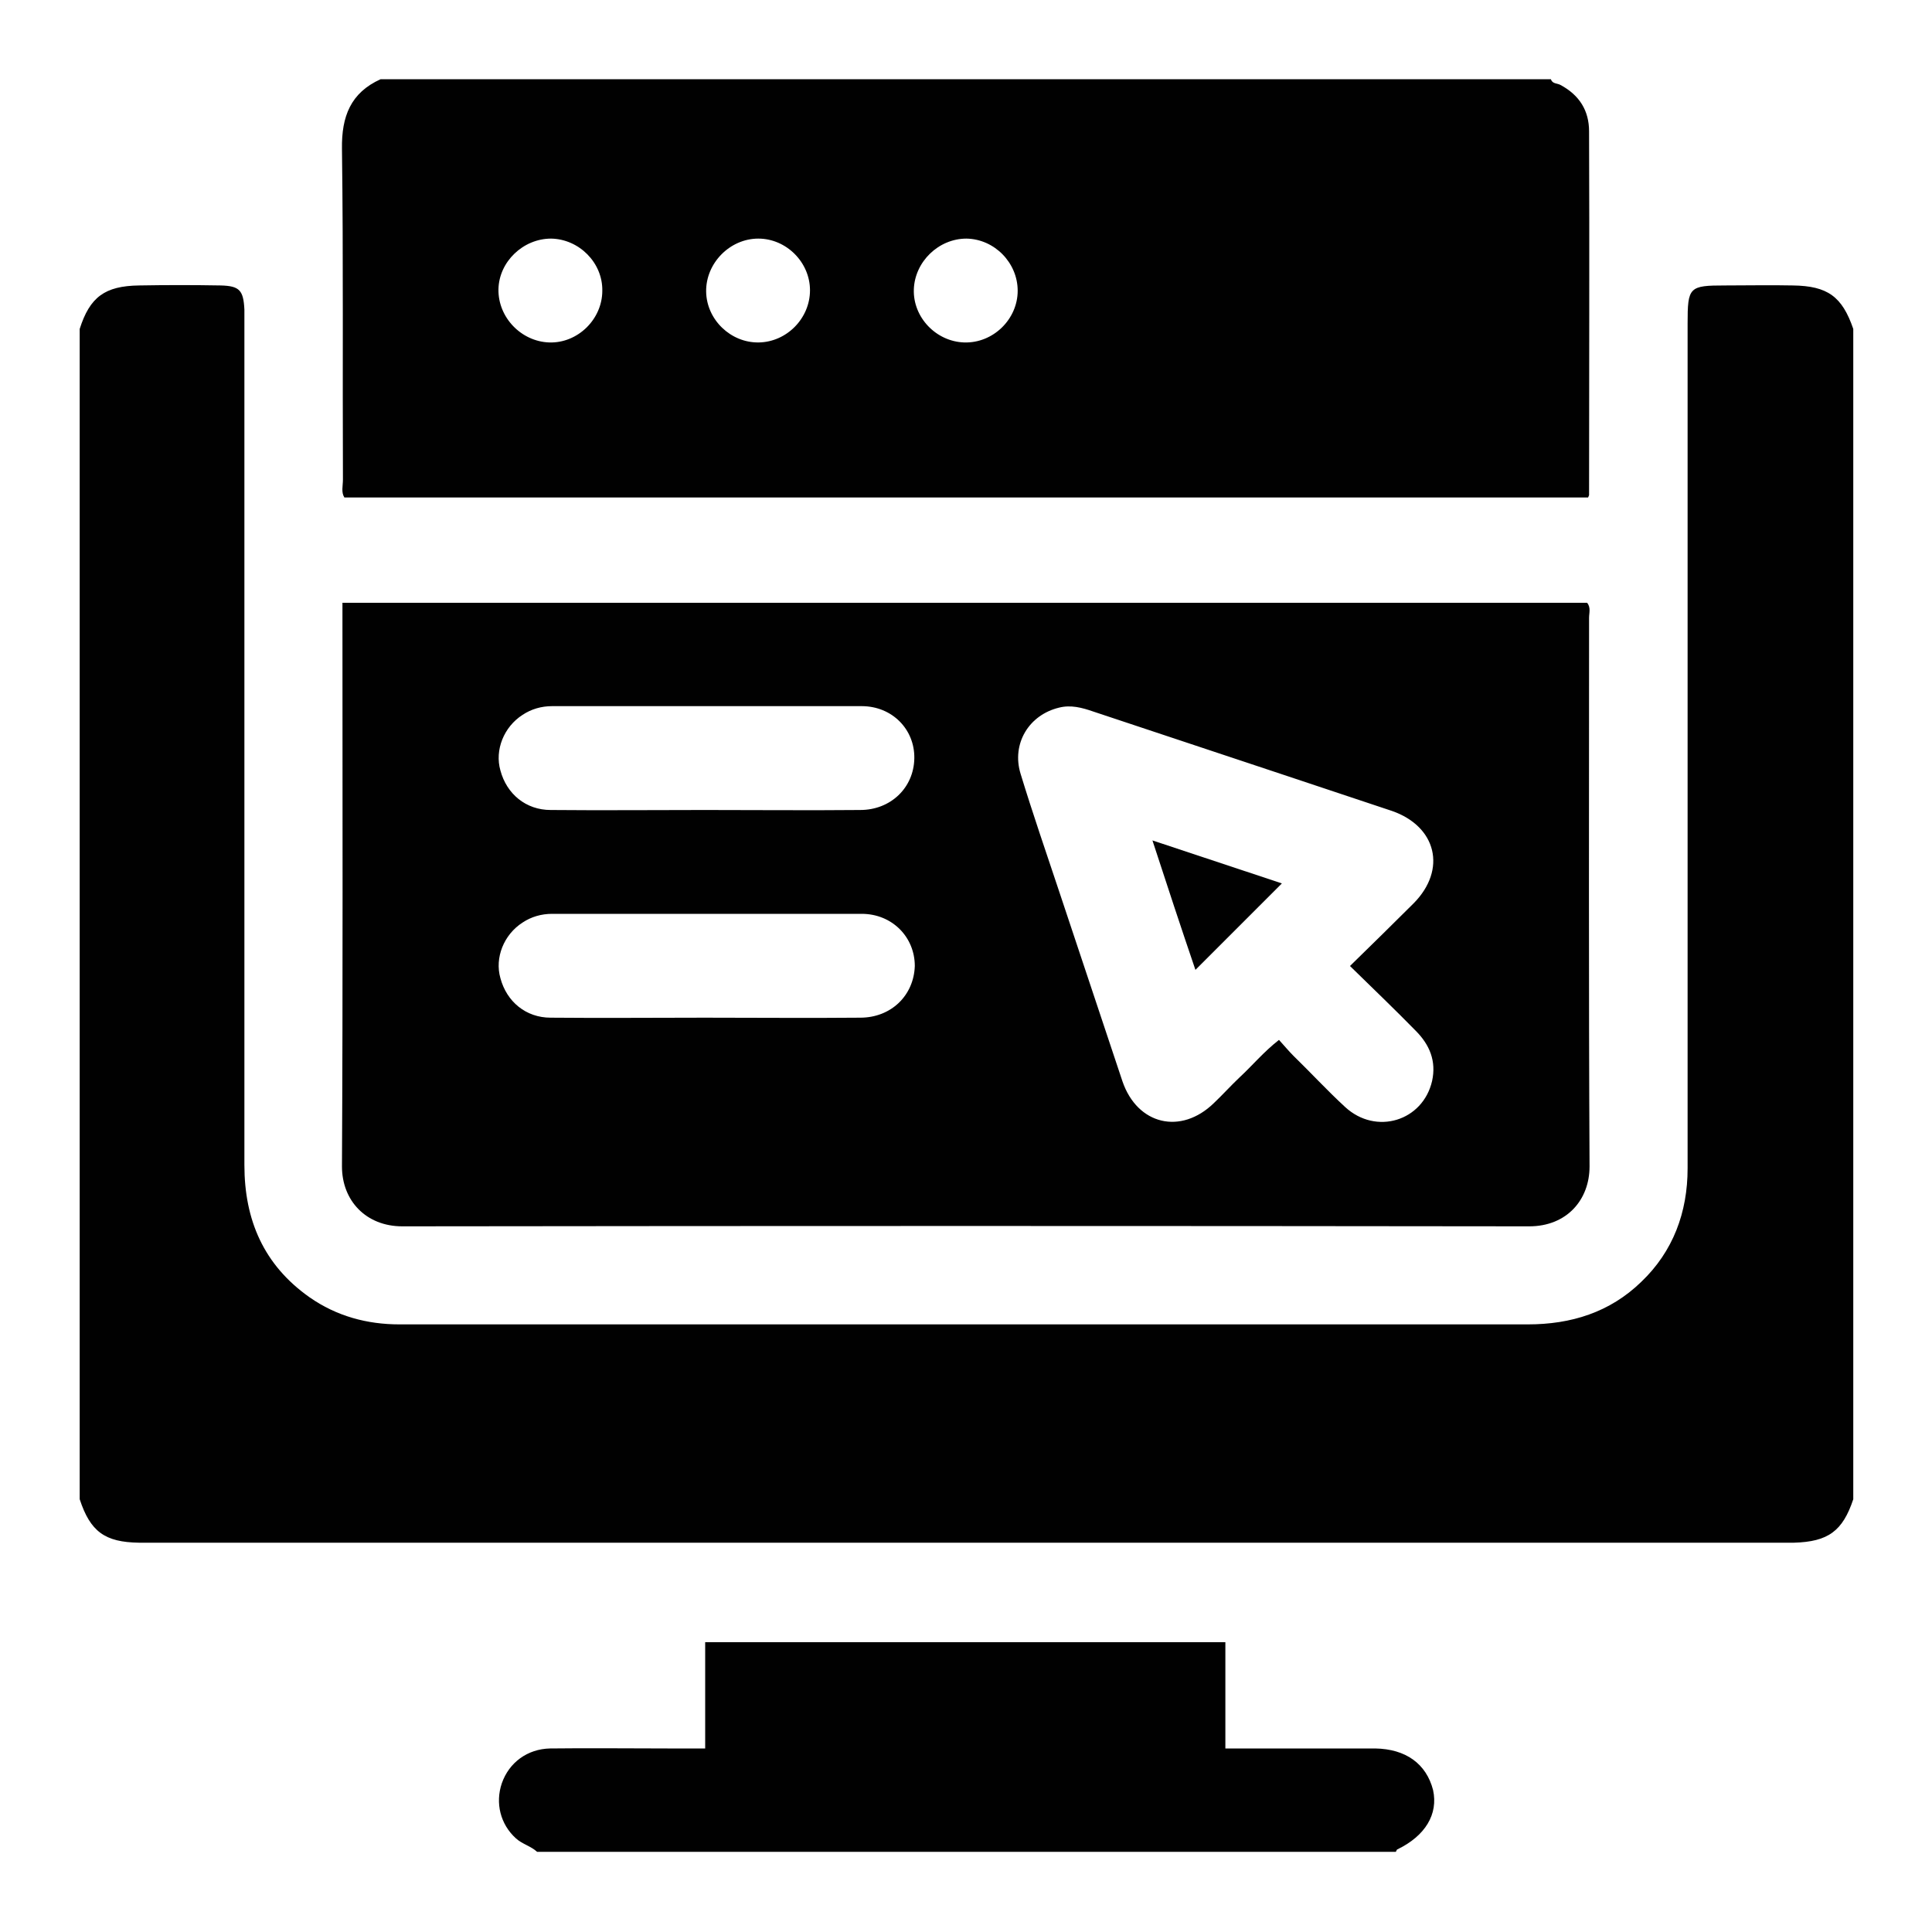
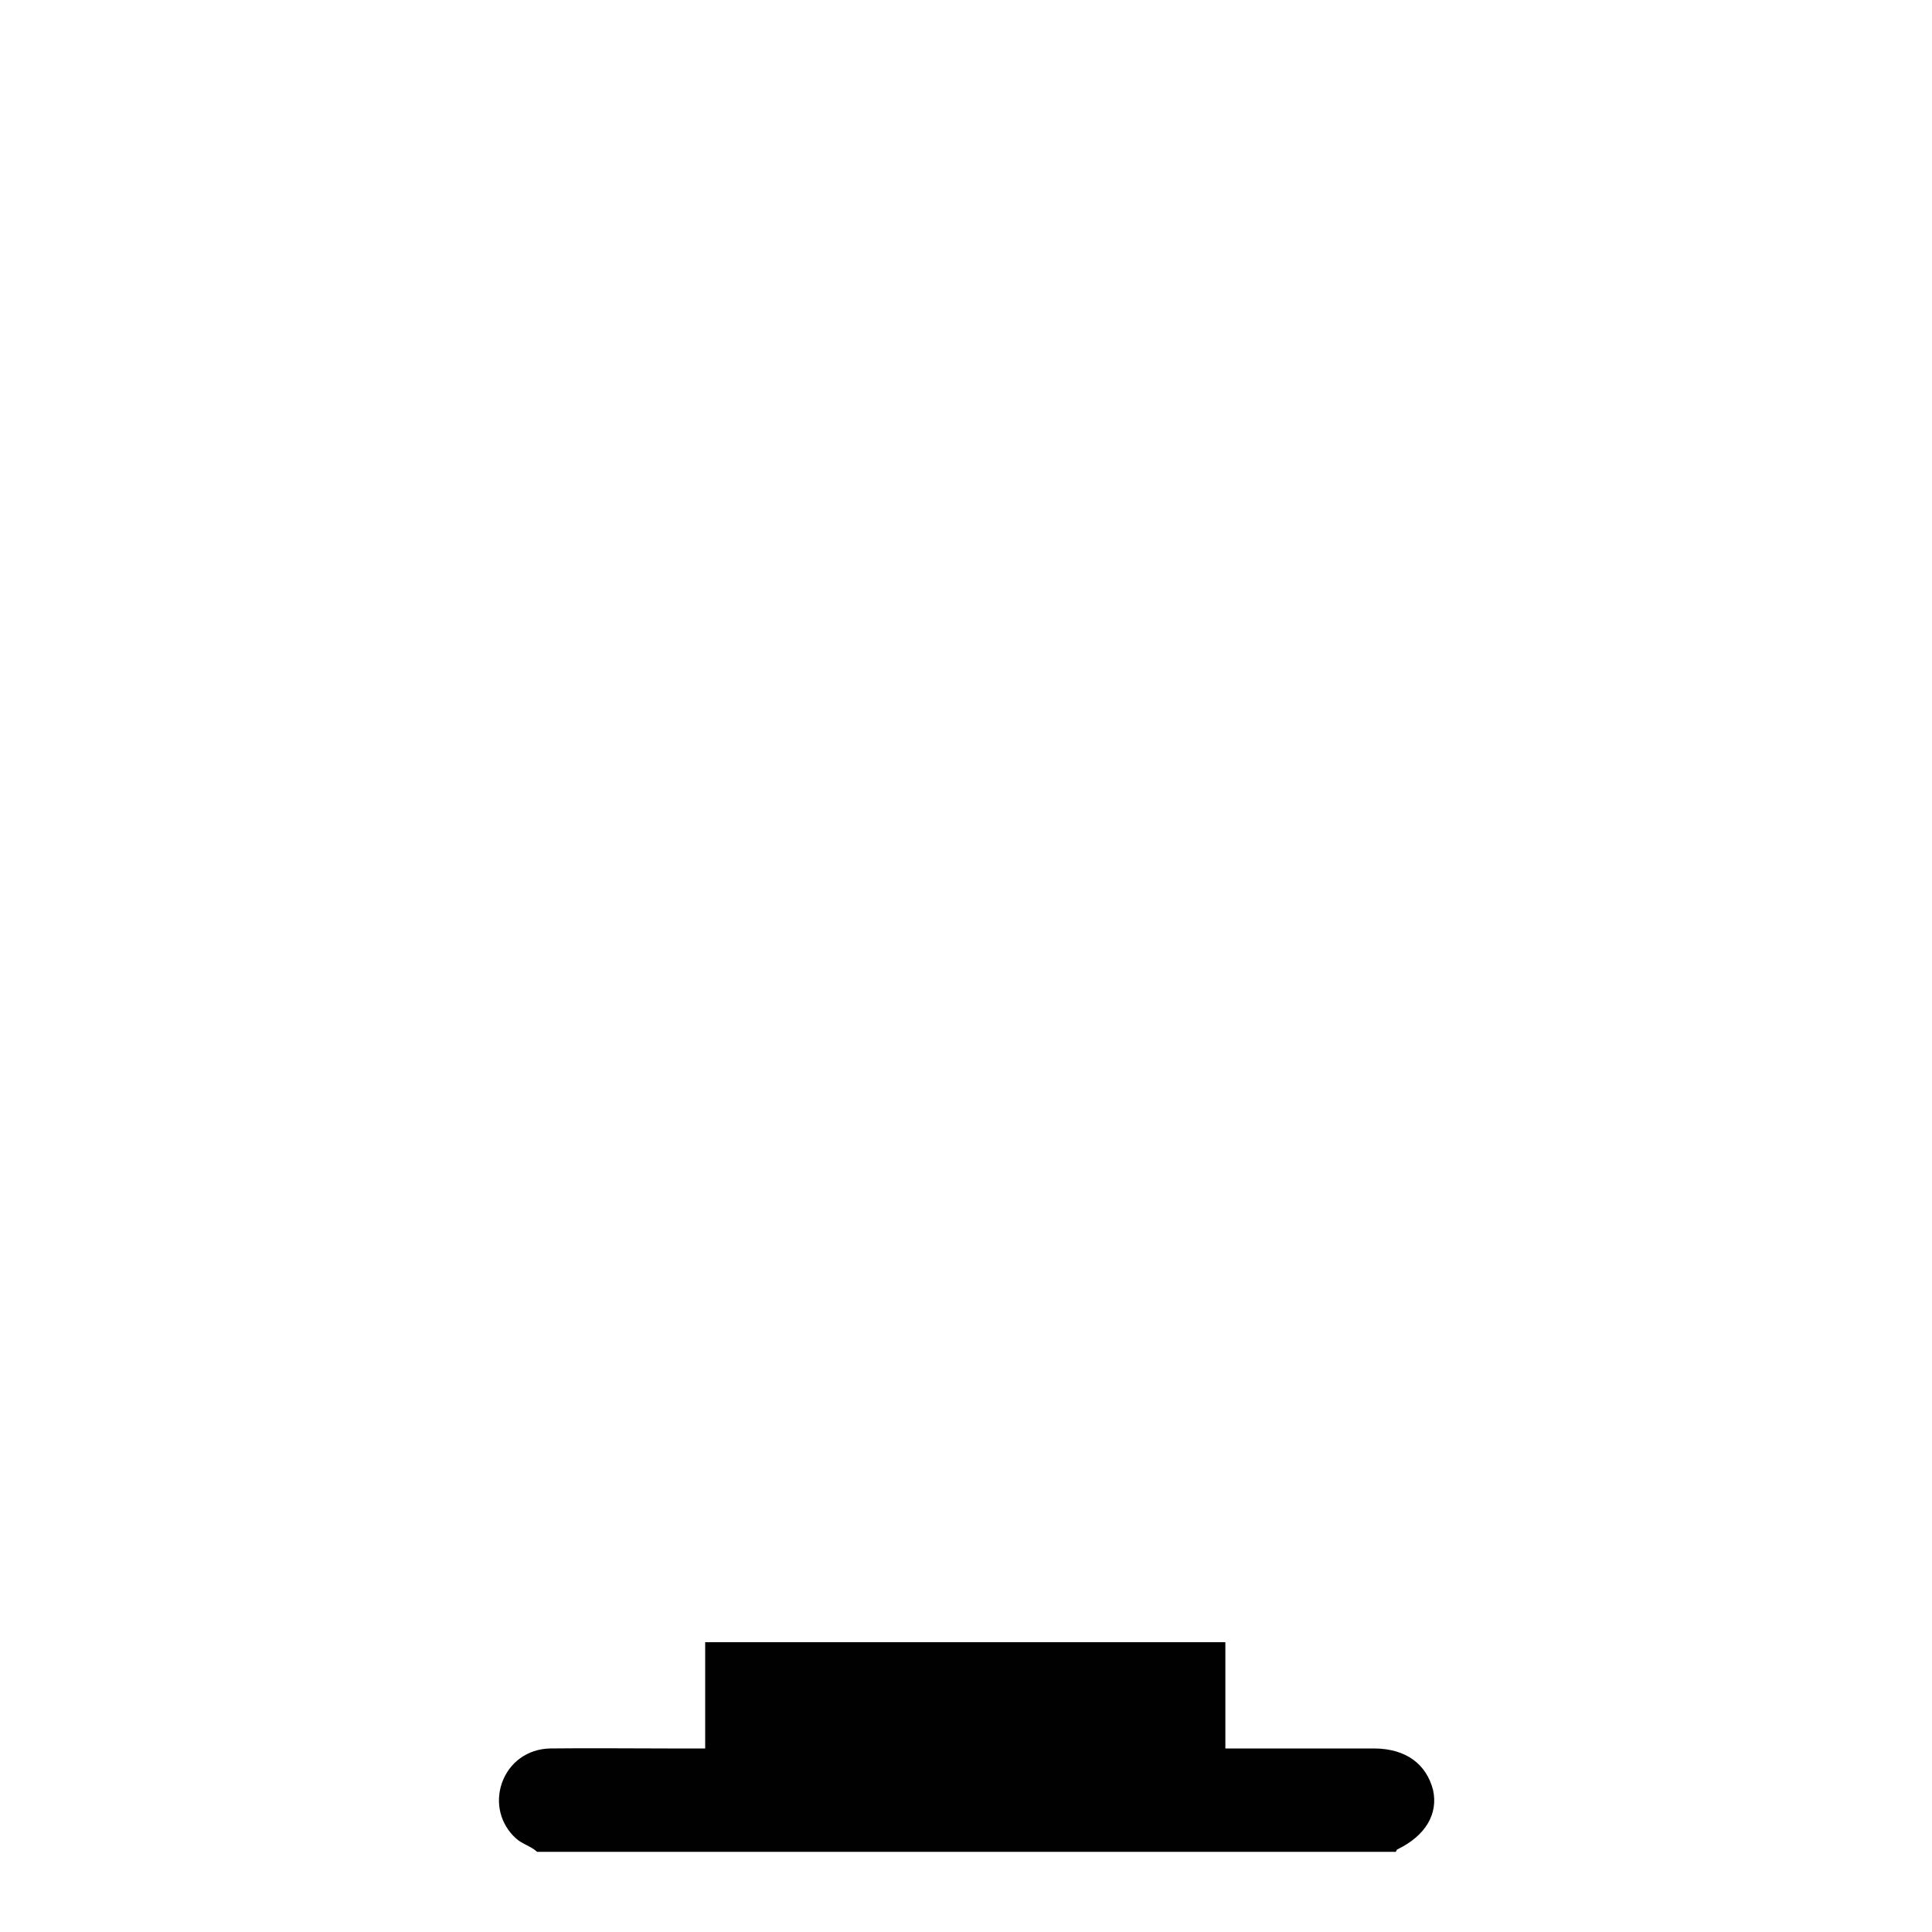
<svg xmlns="http://www.w3.org/2000/svg" version="1.1" id="Layer_1" x="0px" y="0px" viewBox="0 0 400 400" style="enable-background:new 0 0 400 400;" xml:space="preserve">
  <style type="text/css">
	.st0{fill:#010101;}
</style>
  <g>
-     <path class="st0" d="M371.2,59.1c-4.7-0.1-9.3,0-14,0c-7.5,0-7.8,0.3-7.8,7.9c0,35.6,0,71.2,0,106.8c0,22.7,0,45.4,0,68.1   c0,9.1-3,17.2-9.6,23.5c-6.5,6.3-14.5,8.8-23.5,8.8c-63.9,0-127.8,0-191.7,0c-14,0-28,0-41.9,0c-6.7,0-13-1.7-18.6-5.6   c-9.5-6.7-13.5-16-13.5-27.4c0-57.5,0-114.9,0-172.4c0-1.6,0-3.1,0-4.7c-0.2-4-1-4.9-4.9-5C40,59,34.4,59,28.8,59.1   c-7.1,0.1-10.2,2.4-12.3,9c0,80.8,0,161.6,0,242.3c2.2,6.7,5.2,8.9,12.3,9c1,0,1.9,0,2.9,0c112.3,0,224.5,0,336.8,0   c1,0,1.9,0,2.9,0c7.1-0.2,10.1-2.4,12.3-9c0-80.8,0-161.6,0-242.3C381.4,61.4,378.4,59.2,371.2,59.1z" />
    <path class="st0" d="M284.7,362c-8,0-16,0-24,0c-2.2,0-4.5,0-7,0c0-7.6,0-14.8,0-22c-36,0-71.7,0-107.7,0c0,7.5,0,14.7,0,22   c-2.8,0-5.3,0-7.8,0c-8.1,0-16.2-0.1-24.3,0c-4.7,0.1-8.5,2.9-10,7.2c-1.4,4.1-0.3,8.5,2.9,11.4c1.3,1.2,3.1,1.6,4.4,2.8   c59.3,0,118.5,0,177.8,0c0.1-0.2,0.2-0.5,0.3-0.5c5.8-2.8,8.5-7.3,7.4-12.3C295.3,365.2,291.1,362.1,284.7,362z" />
-     <path class="st0" d="M71,99.3c0,1.3-0.4,2.6,0.3,3.7c85.9,0,171.8,0,257.5,0c0.1-0.3,0.2-0.4,0.2-0.5c0-25.1,0.1-50.2,0-75.3   c0-4.3-2-7.5-5.9-9.6c-0.7-0.4-1.7-0.2-2-1.2c-80.8,0-161.6,0-242.3,0c-6.2,2.8-8.1,7.7-8,14.4C71.1,53.6,70.9,76.4,71,99.3z    M200.1,49.4c5.8,0.1,10.6,5,10.6,10.8c0,5.9-5.1,10.9-11.1,10.7c-5.8-0.2-10.6-5.2-10.4-11C189.4,54.2,194.3,49.4,200.1,49.4z    M157,49.4c5.8,0,10.7,4.9,10.7,10.7c0,5.8-4.8,10.7-10.6,10.8c-5.8,0.1-10.8-4.7-10.9-10.5C146.1,54.5,151.1,49.4,157,49.4z    M114.1,49.4c5.8,0.1,10.7,5,10.6,10.8c0,5.9-5.1,10.9-11,10.7c-5.8-0.2-10.6-5.2-10.5-11C103.3,54.2,108.3,49.4,114.1,49.4z" />
-     <path class="st0" d="M328.6,124.8c-85.7,0-171.5,0-257.7,0c0,1.2,0,2.2,0,3.1c0,37.9,0.1,75.7-0.1,113.6c0,7.1,5,12.4,12.5,12.4   c77.8-0.1,155.5-0.1,233.3,0c7.8,0,12.5-5.5,12.5-12.4c-0.2-37.9-0.1-75.7-0.1-113.6C329,126.9,329.4,125.8,328.6,124.8z    M178.1,210.7c-10.7,0.1-21.5,0-32.2,0c-10.6,0-21.2,0.1-31.9,0c-5.1,0-9.1-3.3-10.4-8.2c-1.2-4.2,0.7-9,4.6-11.5   c1.8-1.2,3.9-1.8,6.1-1.8c21.4,0,42.7,0,64.1,0c6.3,0,11,4.8,11,10.8C189.2,206.1,184.5,210.7,178.1,210.7z M178.1,167.7   c-10.7,0.1-21.5,0-32.2,0c-10.6,0-21.2,0.1-31.9,0c-5.1,0-9.1-3.3-10.4-8.2c-1.2-4.2,0.7-9,4.6-11.5c1.8-1.2,3.9-1.8,6.1-1.8   c21.4,0,42.7,0,64.1,0c6.3,0,11,4.8,10.9,10.8C189.2,163.1,184.4,167.7,178.1,167.7z M293.1,213.4c2.9,2.9,4.3,6.3,3.4,10.4   c-1.9,8.3-11.6,11.3-18,5.4c-3.7-3.4-7.1-7.1-10.7-10.6c-1-1-1.9-2.1-3-3.3c-3.2,2.5-5.5,5.3-8.2,7.8c-1.8,1.7-3.5,3.6-5.3,5.3   c-6.8,6.6-15.8,4.5-18.9-4.5c-4.4-13.1-8.7-26.2-13.1-39.3c-2.7-8.1-5.5-16.2-8-24.4c-1.9-6.2,1.7-12.2,8-13.7c2.4-0.6,4.7,0,7,0.8   c13.5,4.5,27.1,9,40.6,13.5c7.1,2.4,14.2,4.7,21.3,7.1c9.2,3.2,11.4,12.1,4.5,19.1c-4.2,4.2-8.5,8.4-13.2,13   C284.3,204.7,288.8,209,293.1,213.4z" />
-     <path class="st0" d="M247.5,200.8c6-6,11.9-11.9,17.9-17.9c-8.5-2.8-17.4-5.8-26.8-8.9C241.7,183.5,244.6,192.3,247.5,200.8z" />
  </g>
</svg>